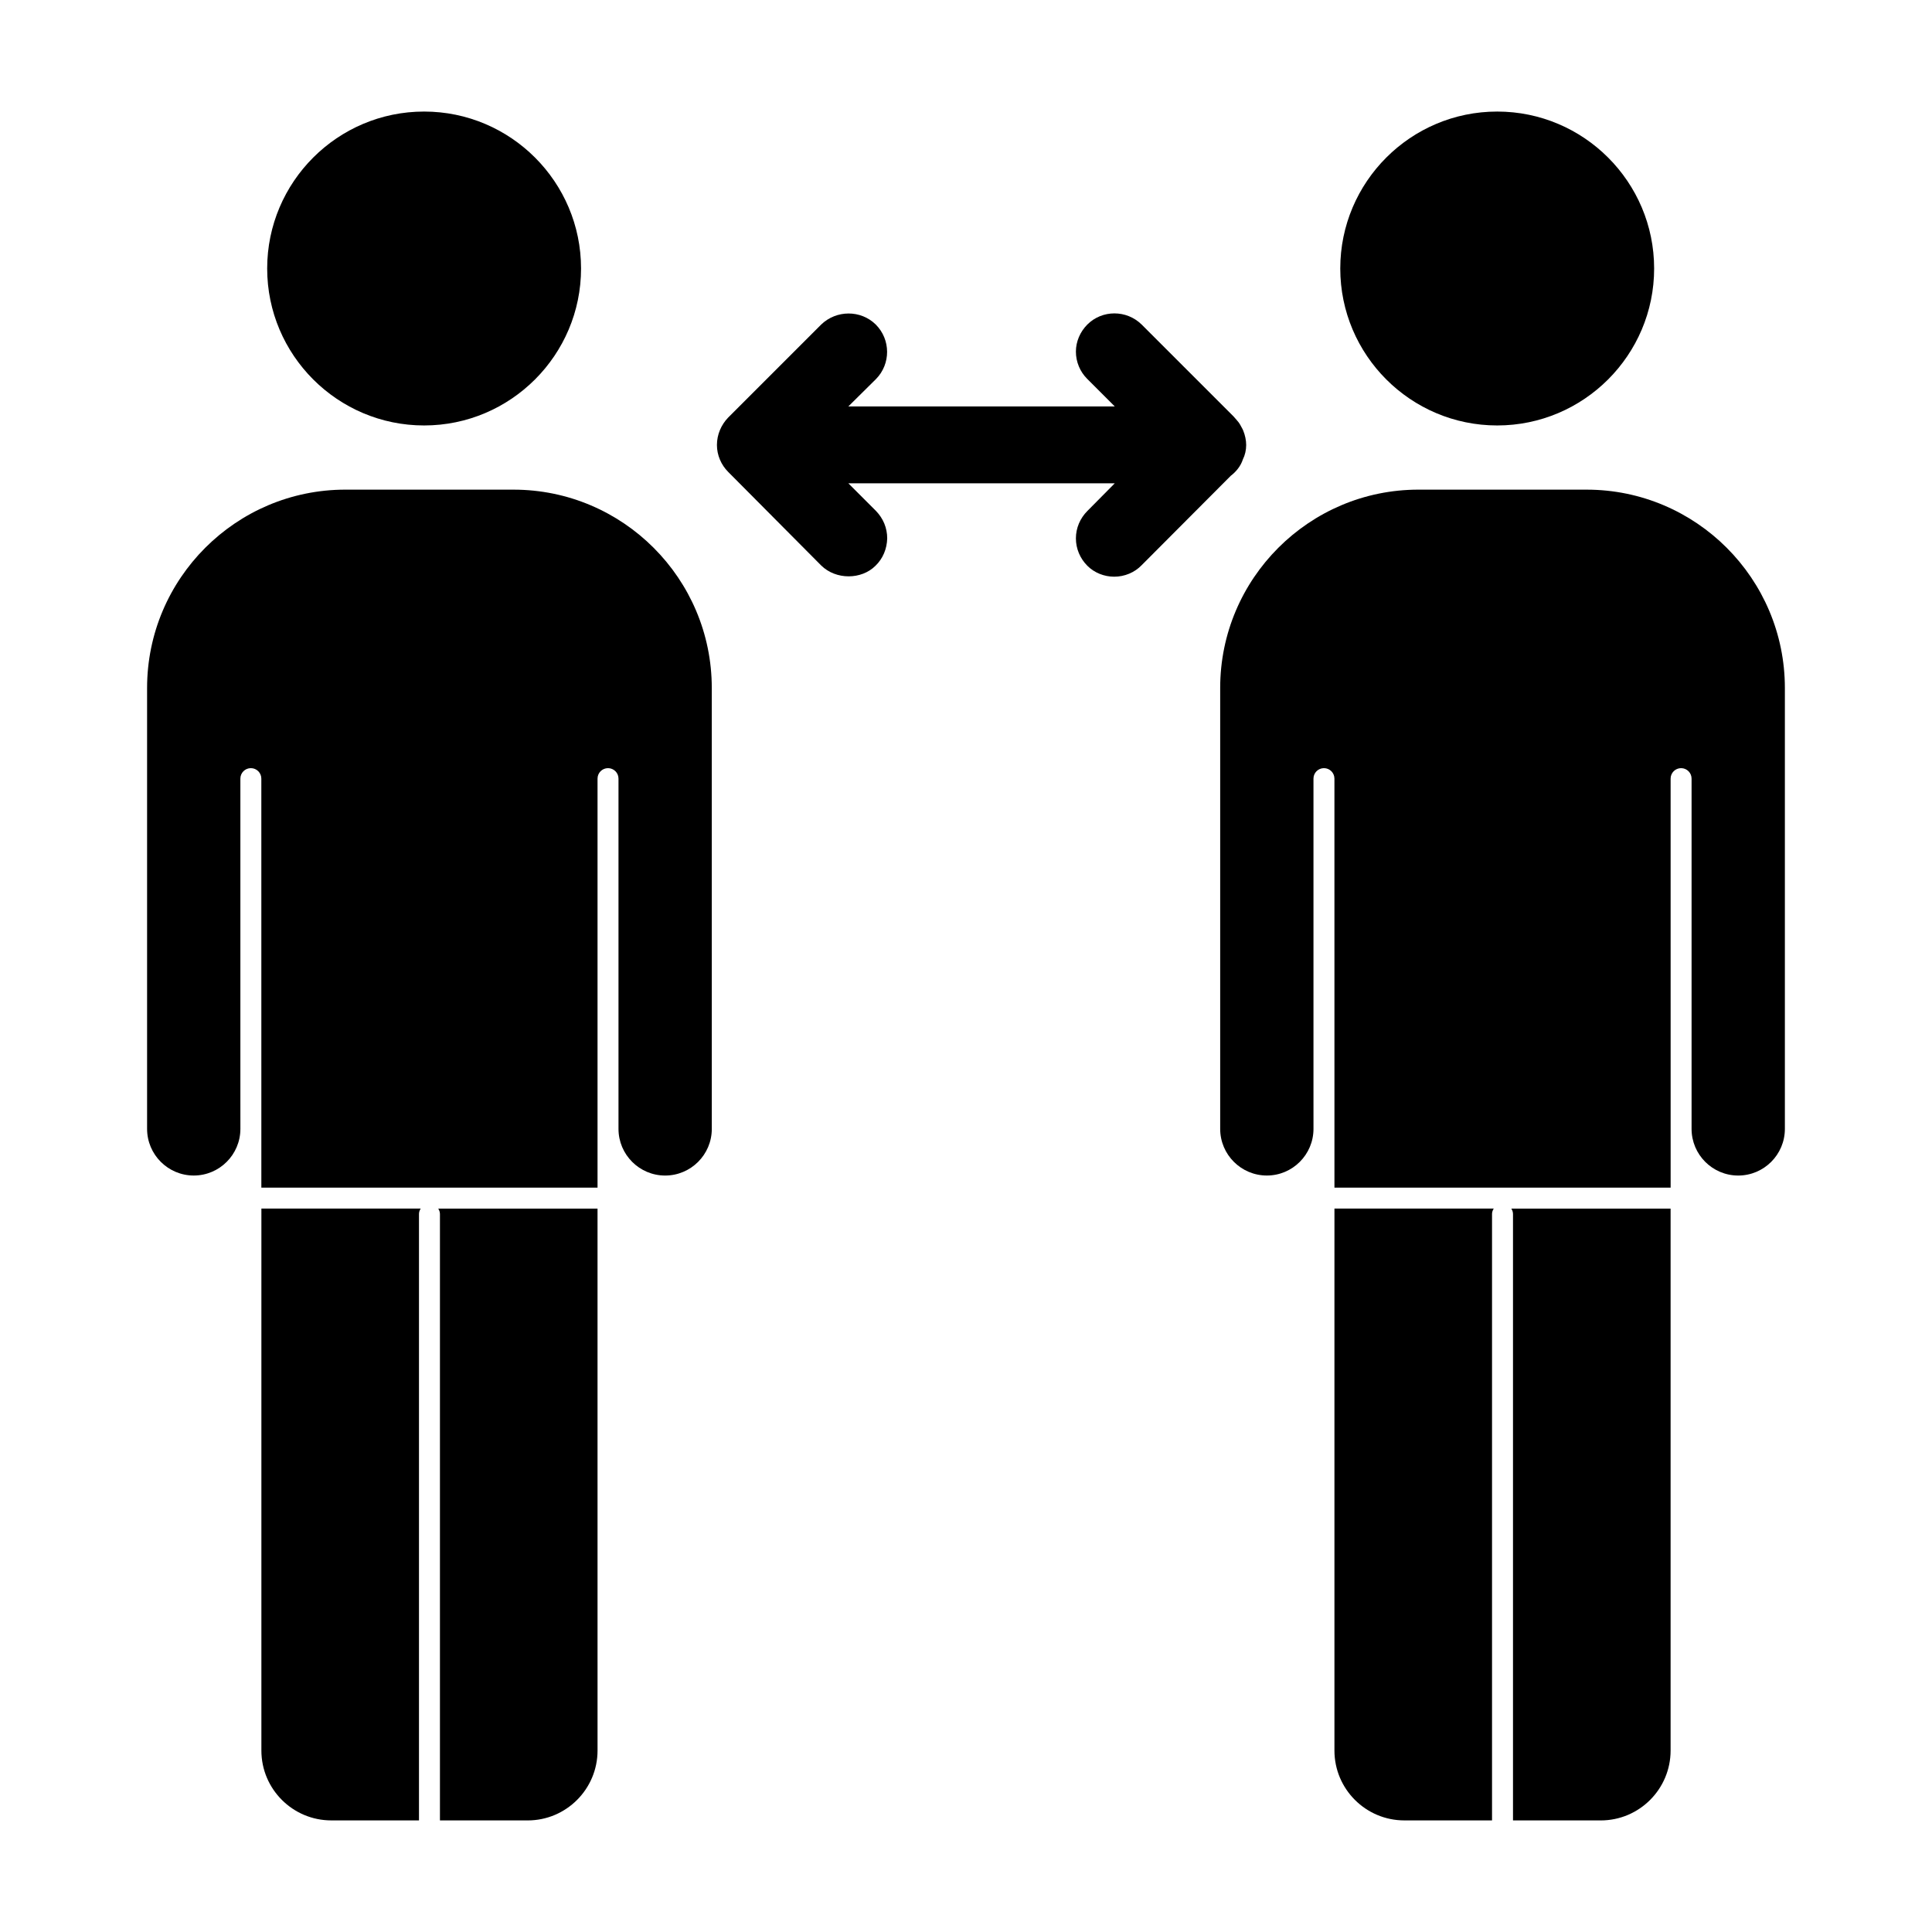
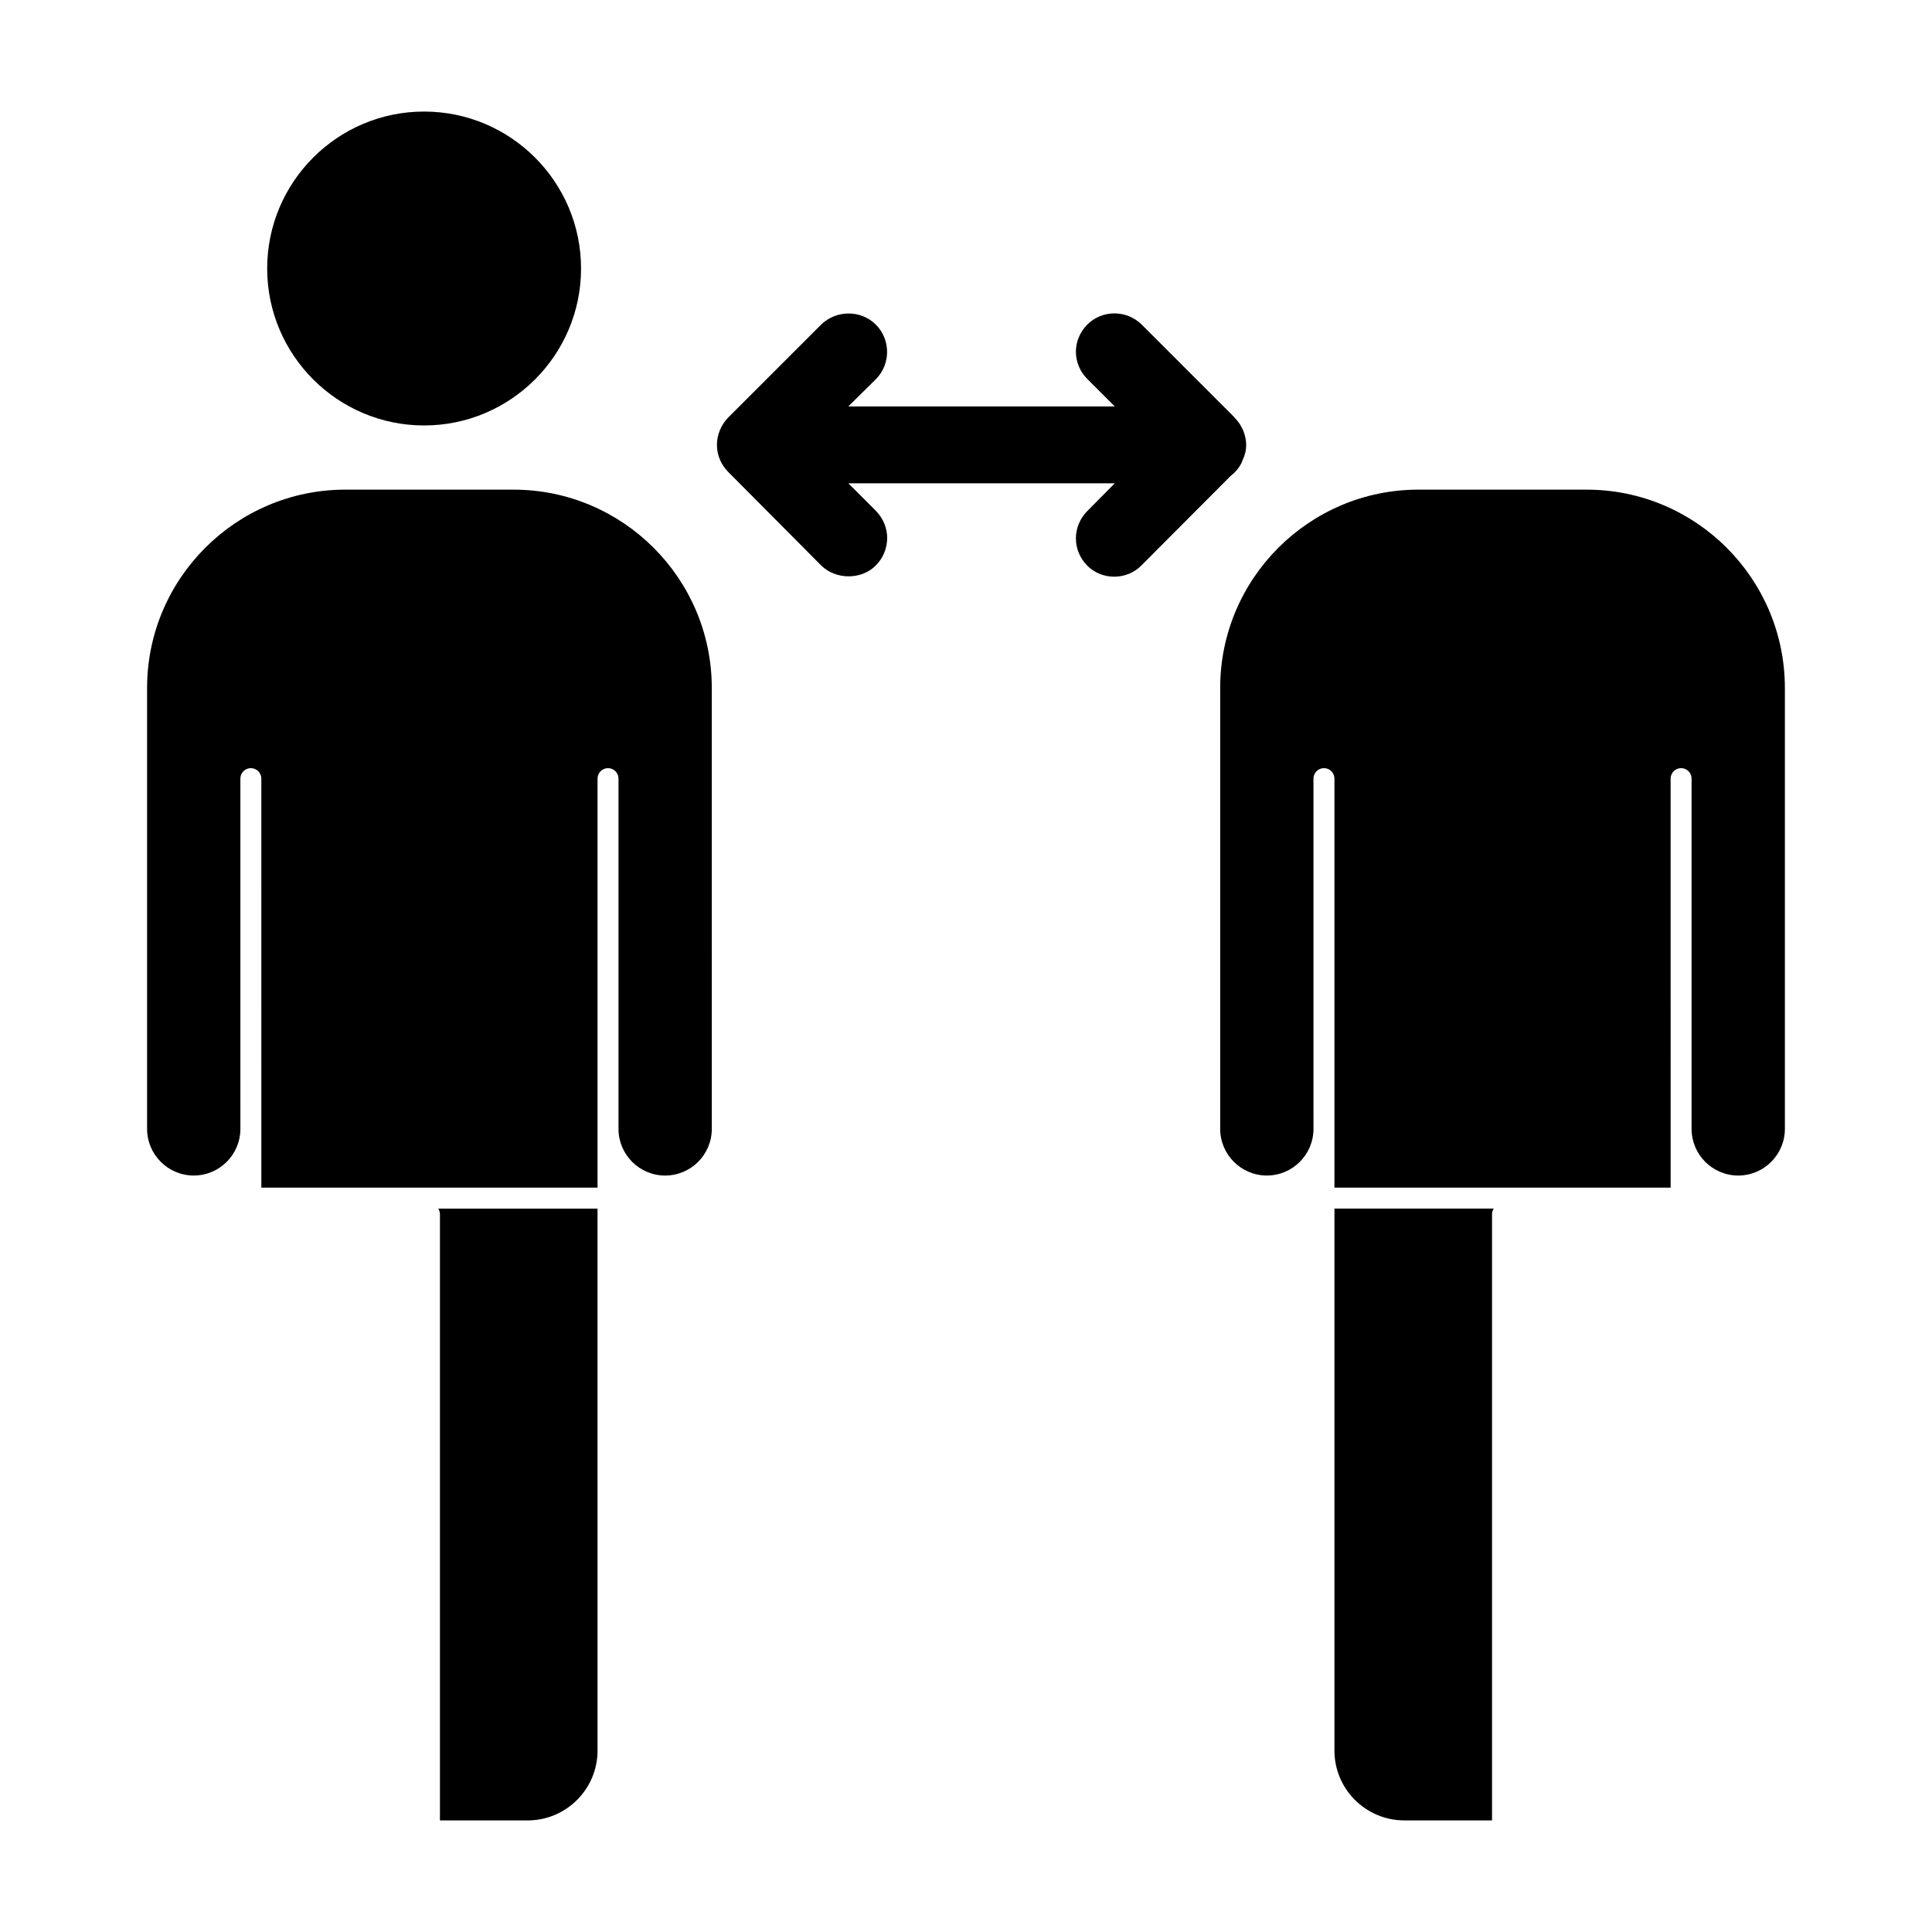
<svg xmlns="http://www.w3.org/2000/svg" fill="#000000" width="800px" height="800px" version="1.1" viewBox="144 144 512 512">
  <g>
    <path d="m473.36 265.78c0.594-1.184 0.891-2.519 0.891-3.852 0-1.258-0.297-2.594-0.742-3.703-0.148-0.445-0.445-0.891-0.668-1.332-0.074-0.148-0.445-0.816-0.594-0.965-0.297-0.371-0.668-0.816-1.332-1.555l-24.375-24.375c-4-3.926-10.445-3.926-14.375 0-1.926 1.926-3.039 4.519-3.039 7.188 0 2.742 1.113 5.336 2.965 7.188l7.336 7.336h-70.609l7.336-7.262c3.926-4 3.926-10.445-0.074-14.449-4-3.926-10.445-3.852-14.449 0l-24.672 24.672c-1.852 1.926-2.965 4.519-2.965 7.262 0 2.668 1.113 5.262 2.965 7.113l24.672 24.82c3.926 3.852 10.668 3.777 14.375 0.074 2-1.926 3.039-4.519 3.113-7.262 0-2.742-1.039-5.262-2.965-7.262l-7.336-7.336h70.609l-7.262 7.336c-1.926 1.926-3.039 4.519-3.039 7.262 0 2.742 1.113 5.336 3.039 7.262 1.852 1.852 4.445 2.891 7.113 2.891 2.742 0 5.41-1.109 7.262-3.039l23.633-23.707c1.484-1.121 2.672-2.676 3.188-4.305" />
    <path d="m280.09 273.76h-44.566c-28.969 0-52.543 23.574-52.543 52.559v116.84c0 6.824 5.551 12.367 12.367 12.367 6.816 0 12.359-5.543 12.359-12.367l-0.004-16.402v-76.414c0-1.535 1.246-2.777 2.777-2.777 1.535 0 2.777 1.246 2.777 2.777l0.004 76.414v31.977h89.094v-108.39c0-1.535 1.246-2.777 2.777-2.777 1.535 0 2.777 1.246 2.777 2.777v92.82c0 6.824 5.543 12.367 12.359 12.367 6.824 0 12.367-5.543 12.367-12.367l-0.004-116.84c0-28.984-23.566-52.562-52.543-52.562" />
-     <path d="m213.27 489.77v118.14c0 10.211 8.305 18.516 18.523 18.516h23.242v-160.72c0-0.527 0.191-1 0.453-1.422h-42.215z" />
    <path d="m260.59 465.71v160.72h23.25c10.211 0 18.516-8.305 18.516-18.523l-0.004-118.13v-25.488h-42.215c0.266 0.422 0.453 0.891 0.453 1.422" />
    <path d="m256.39 256.75c22.938 0 41.594-18.664 41.594-41.594 0-22.938-18.656-41.594-41.594-41.594-22.93 0-41.586 18.656-41.586 41.594 0 22.93 18.656 41.594 41.586 41.594" />
    <path d="m497.64 489.77v118.14c0 10.211 8.305 18.516 18.523 18.516h23.242v-160.72c0-0.527 0.191-1 0.453-1.422h-42.215z" />
    <path d="m564.47 273.76h-44.566c-28.969 0-52.543 23.574-52.543 52.559v116.84c0 6.824 5.551 12.367 12.367 12.367 6.816 0 12.359-5.543 12.359-12.367l-0.004-16.402v-76.414c0-1.535 1.246-2.777 2.777-2.777 1.535 0 2.777 1.246 2.777 2.777l0.004 76.414v31.977h89.094v-33.867l-0.004-74.523c0-1.535 1.246-2.777 2.777-2.777 1.535 0 2.777 1.246 2.777 2.777v92.82c0 6.824 5.543 12.367 12.359 12.367 6.824 0 12.367-5.543 12.367-12.367v-116.84c0-28.984-23.566-52.562-52.543-52.562" />
-     <path d="m544.96 465.71v160.72h23.25c10.211 0 18.516-8.305 18.516-18.523v-143.62h-42.215c0.262 0.422 0.449 0.891 0.449 1.422" />
-     <path d="m540.77 256.75c22.938 0 41.594-18.664 41.594-41.594 0-22.938-18.656-41.594-41.594-41.594-22.93 0-41.586 18.656-41.586 41.594 0 22.93 18.652 41.594 41.586 41.594" />
  </g>
</svg>